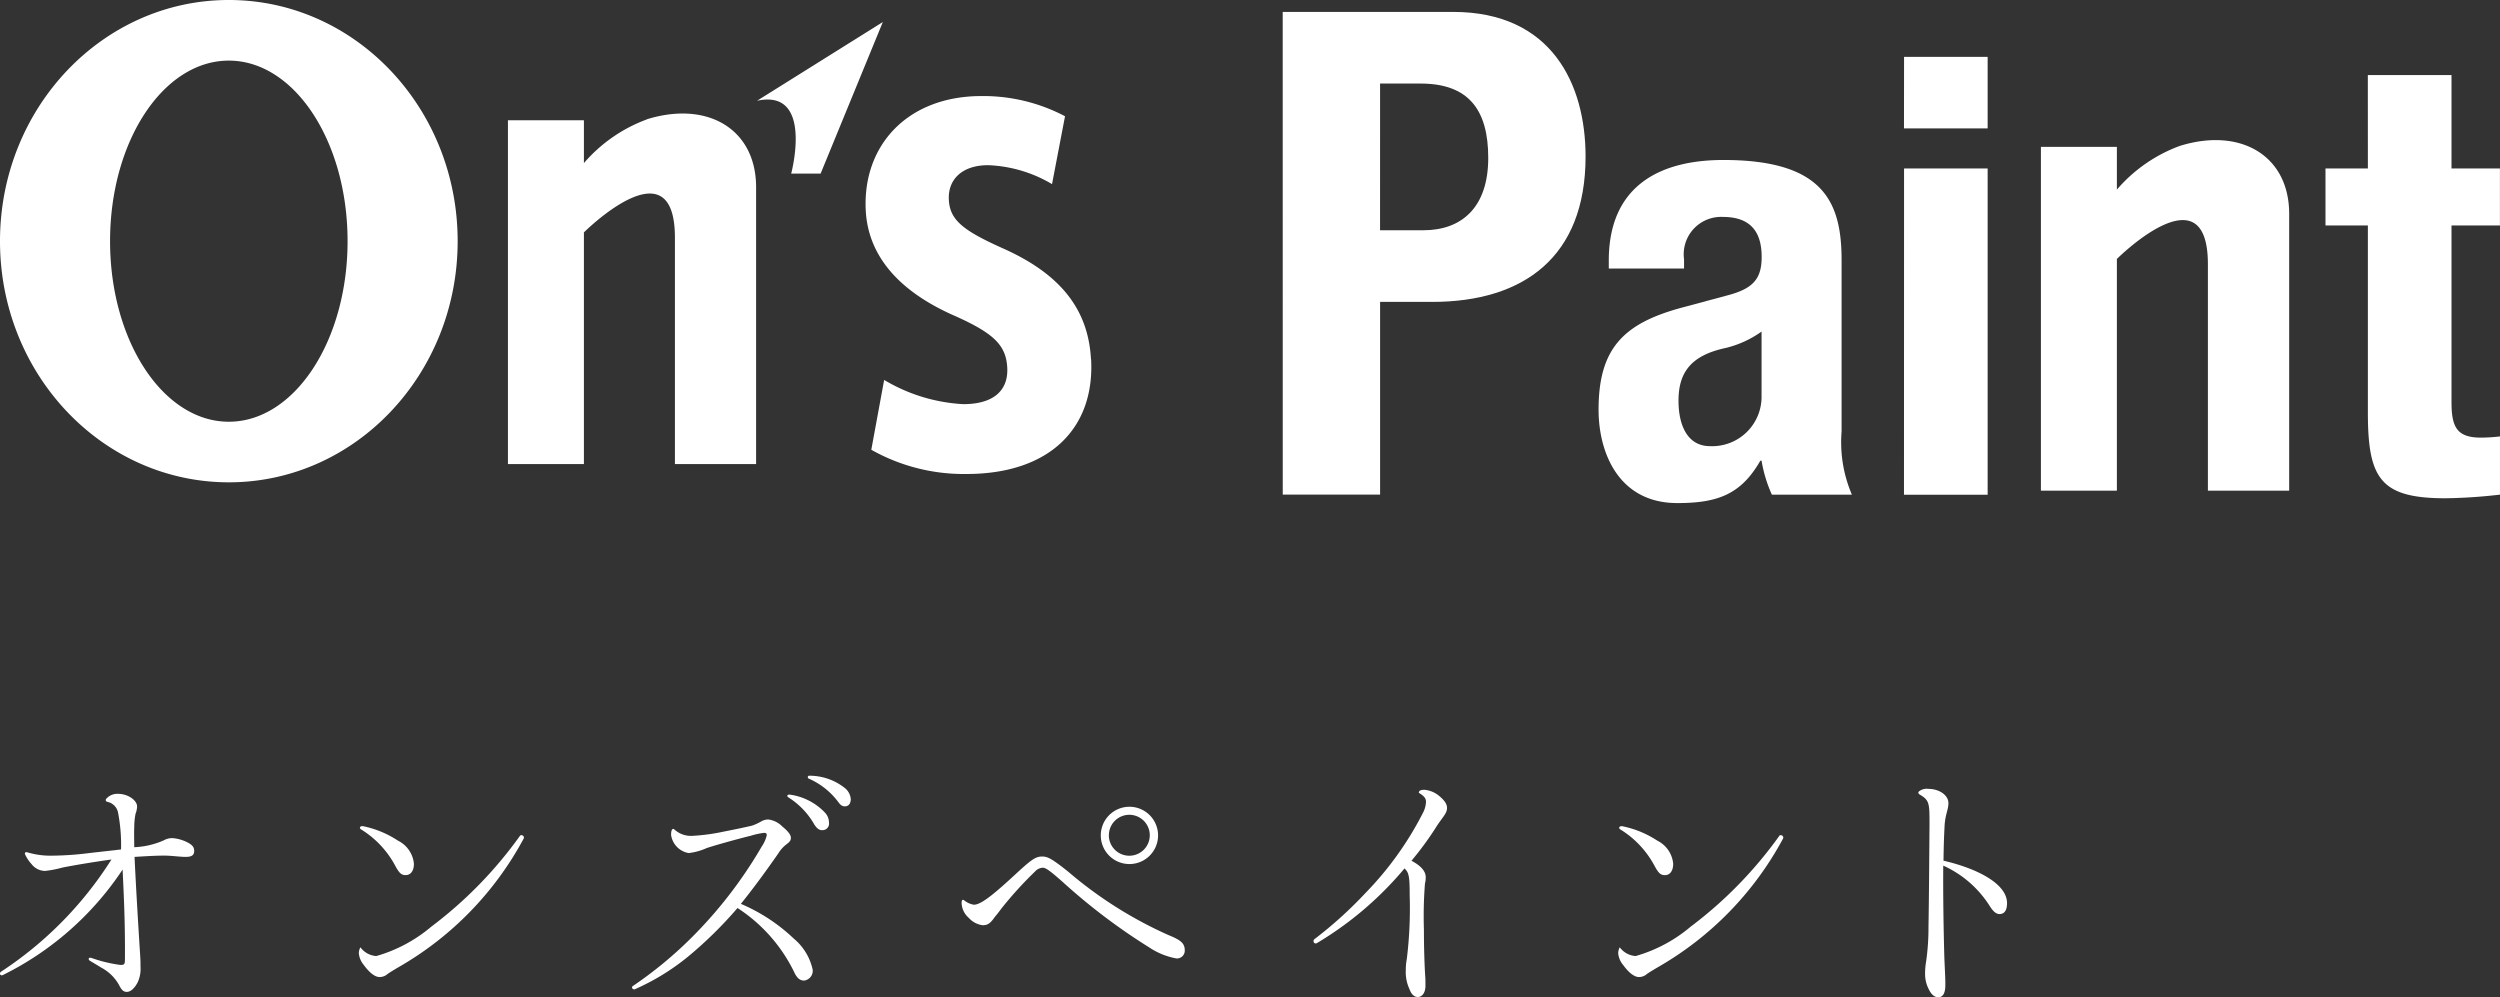
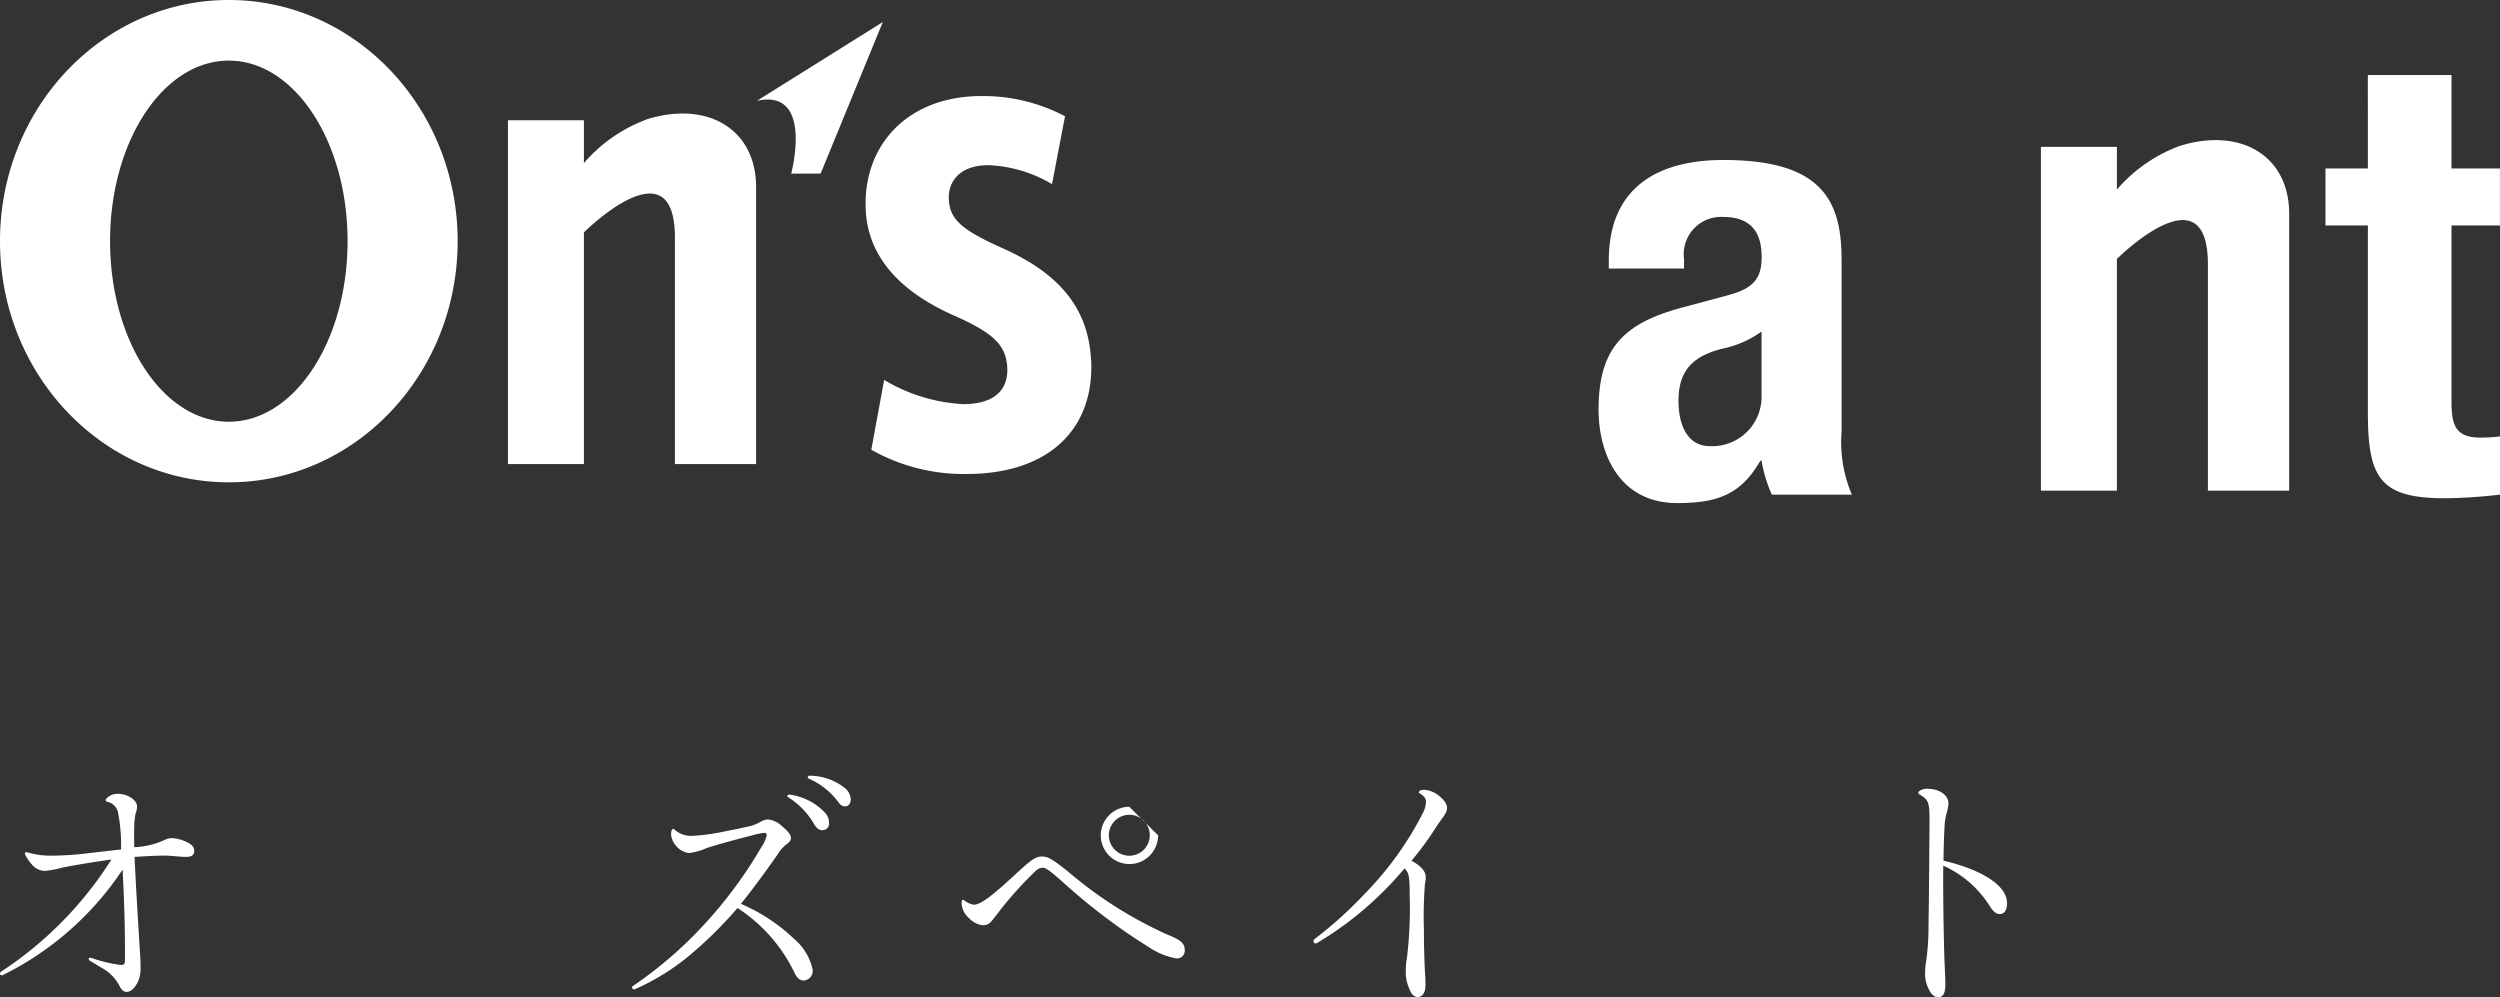
<svg xmlns="http://www.w3.org/2000/svg" width="123.859" height="49.407" viewBox="0 0 123.859 49.407">
  <rect x="0" y="0" width="123.859" height="49.407" fill="#333333" stroke="none" />
  <g id="グループ_3151" data-name="グループ 3151" transform="translate(-170 -10859.574)">
    <g id="グループ_2031" data-name="グループ 2031" transform="translate(-379.726 10833.188)">
-       <path id="パス_4505" data-name="パス 4505" d="M649.451,27.312h8.44c4.89,0,6.565,3.584,6.565,7.167,0,4.958-3.048,7.2-7.6,7.2h-2.58v9.546h-4.823Zm4.823,10.818h2.144c1.909,0,3.216-1.139,3.216-3.584,0-2.344-.938-3.684-3.349-3.684h-2.01Z" transform="translate(-36.175 -0.336)" fill="#fff" />
      <path id="パス_4506" data-name="パス 4506" d="M674.513,44.2v-.391c0-3.725,2.553-4.986,5.677-4.986,4.926,0,5.857,2.042,5.857,4.956v8.5a6.6,6.6,0,0,0,.51,3.124h-3.964a6.773,6.773,0,0,1-.511-1.682h-.06c-.961,1.682-2.133,2.1-4.115,2.1-2.883,0-3.9-2.463-3.9-4.626,0-3.034,1.232-4.265,4.085-5.046l2.343-.63c1.231-.331,1.652-.811,1.652-1.893,0-1.231-.54-1.982-1.922-1.982a1.852,1.852,0,0,0-1.923,2.1V44.2Zm7.569,3.124a5.114,5.114,0,0,1-1.772.811c-1.682.361-2.343,1.171-2.343,2.613,0,1.231.451,2.253,1.562,2.253a2.447,2.447,0,0,0,2.553-2.493Z" transform="translate(-45.082 -4.511)" fill="#fff" />
-       <path id="パス_4507" data-name="パス 4507" d="M697.759,30.809H701.9v3.544h-4.145Zm0,5.526H701.9V52.5h-4.145Z" transform="translate(-53.699 -1.604)" fill="#fff" />
      <path id="パス_4508" data-name="パス 4508" d="M732.619,32.223h4.145v4.625h2.4v2.824h-2.4v8.741c0,1.262.27,1.772,1.471,1.772a8.567,8.567,0,0,0,.931-.06v2.884a26.125,26.125,0,0,1-2.7.18c-3.244,0-3.845-.992-3.845-4.265V39.672h-2.1V36.848h2.1Z" transform="translate(-65.582 -2.117)" fill="#fff" />
      <path id="パス_2283" data-name="パス 2283" d="M587.233,31.378c2.824-.612,1.691,3.609,1.691,3.609h1.458l3.082-7.509Zm16.544,12.8c-.138-2.491-1.536-4.236-4.392-5.5-1.945-.874-2.6-1.39-2.65-2.394-.054-.97.616-1.714,1.949-1.714a6.679,6.679,0,0,1,3.163.938l.644-3.363a8.7,8.7,0,0,0-4.142-1c-3.674,0-5.907,2.457-5.729,5.691.109,1.975,1.338,3.881,4.5,5.239,1.854.841,2.449,1.423,2.509,2.522s-.637,1.812-2.181,1.812a8.519,8.519,0,0,1-3.918-1.2l-.637,3.46a9.33,9.33,0,0,0,4.716,1.2c4.117,0,6.363-2.264,6.174-5.691M561.064,26.386c-6.262,0-11.338,5.35-11.338,11.948s5.076,11.948,11.338,11.948S572.4,44.933,572.4,38.334s-5.076-11.948-11.338-11.948m0,20.894c-3.25,0-5.883-4-5.883-8.946s2.634-8.945,5.883-8.945,5.884,4,5.884,8.945-2.634,8.946-5.884,8.946M581.778,32.3a7.563,7.563,0,0,0-3.123,2.167V32.343h-3.764V49.378h3.764V37.9s4.509-4.5,4.509.26V49.378h4.022V35.661c0-2.862-2.381-4.3-5.406-3.367" fill="#fff" />
      <path id="パス_4509" data-name="パス 4509" d="M715.287,37.563a7.548,7.548,0,0,0-3.123,2.167V37.611H708.4V54.646h3.764V43.165s4.509-4.5,4.509.26V54.646H720.7V40.928c0-2.862-2.381-4.3-5.406-3.367" transform="translate(-57.56 -3.95)" fill="#fff" />
    </g>
    <g id="グループ_2032" data-name="グループ 2032" transform="translate(-383.706 10822.085)">
      <path id="パス_4510" data-name="パス 4510" d="M559.548,77.542a.68.68,0,0,0-.526-.5.094.094,0,0,1-.078-.089.114.114,0,0,1,.04-.078.735.735,0,0,1,.564-.23c.5,0,.95.321.95.629a1.092,1.092,0,0,1-.077.359,3.594,3.594,0,0,0-.064.668c-.014.3,0,.731,0,.989a4.044,4.044,0,0,0,1.45-.334.864.864,0,0,1,.45-.116,1.961,1.961,0,0,1,.8.245c.193.115.27.218.27.385,0,.219-.129.3-.425.3-.27,0-.707-.064-1.052-.064-.411,0-.848.026-1.478.064.077,1.643.179,3.3.282,4.943.014.205.014.36.014.5a1.591,1.591,0,0,1-.141.771c-.155.295-.347.474-.54.474-.155,0-.257-.089-.373-.321a2.146,2.146,0,0,0-.9-.886c-.181-.115-.36-.218-.552-.334a.129.129,0,0,1-.064-.089c0-.052.051-.078.141-.052a6.881,6.881,0,0,0,1.438.347c.205,0,.219-.051.219-.308.012-1.733-.052-3.094-.116-4.417a15.193,15.193,0,0,1-5.933,5.226c-.089.038-.141-.012-.141-.077a.113.113,0,0,1,.052-.09,18.372,18.372,0,0,0,5.47-5.559c-.9.127-1.76.269-2.427.4a5.534,5.534,0,0,1-.86.167.858.858,0,0,1-.668-.334,1.887,1.887,0,0,1-.32-.475c-.038-.077,0-.141.1-.115a4.023,4.023,0,0,0,1.283.167,15.537,15.537,0,0,0,1.8-.129c.77-.089,1.168-.129,1.567-.179A8.4,8.4,0,0,0,559.548,77.542Z" transform="translate(0 0.173)" fill="#fff" />
-       <path id="パス_4511" data-name="パス 4511" d="M568.935,84.374a7.312,7.312,0,0,0,2.721-1.452,20.63,20.63,0,0,0,4.4-4.507c.052-.077.245,0,.181.141a16.145,16.145,0,0,1-6.2,6.37c-.282.167-.385.23-.539.333a.586.586,0,0,1-.4.155c-.243,0-.526-.244-.783-.6a1.044,1.044,0,0,1-.244-.578.624.624,0,0,1,.078-.295A1.064,1.064,0,0,0,568.935,84.374Zm1.078-5.715A1.423,1.423,0,0,1,570.8,79.8c0,.347-.155.564-.411.564-.205,0-.308-.089-.5-.436a4.729,4.729,0,0,0-1.7-1.824.1.1,0,0,1-.064-.09c0-.051.077-.1.205-.063A4.934,4.934,0,0,1,570.013,78.659Z" transform="translate(3.413 0.481)" fill="#fff" />
      <path id="パス_4512" data-name="パス 4512" d="M582,78.9a9.788,9.788,0,0,0,1.528-.205c.848-.167,1.182-.244,1.426-.3a2.729,2.729,0,0,0,.449-.205.668.668,0,0,1,.36-.1,1.167,1.167,0,0,1,.693.348c.282.231.423.411.423.552s-.051.193-.179.3a1.666,1.666,0,0,0-.449.488c-.707,1.015-1.3,1.81-1.849,2.491a8.8,8.8,0,0,1,2.619,1.72,2.772,2.772,0,0,1,.938,1.541.488.488,0,0,1-.424.54c-.205,0-.359-.115-.514-.463a7.9,7.9,0,0,0-2.786-3.132,20.251,20.251,0,0,1-2.44,2.4A11.483,11.483,0,0,1,579.15,86.5a.108.108,0,0,1-.141-.078.1.1,0,0,1,.051-.089A19.842,19.842,0,0,0,582,83.9a21.858,21.858,0,0,0,3.441-4.481,1.628,1.628,0,0,0,.244-.552c0-.09-.051-.116-.127-.116a3.672,3.672,0,0,0-.656.141c-.782.193-1.912.514-2.2.616a3.015,3.015,0,0,1-.886.245,1.06,1.06,0,0,1-.872-.9c0-.218.051-.295.1-.295a.071.071,0,0,1,.063.025A1.212,1.212,0,0,0,582,78.9Zm4.7-1.976c0-.04.052-.078.129-.066a2.948,2.948,0,0,1,1.734.887.727.727,0,0,1,.205.514.322.322,0,0,1-.322.359c-.154.012-.27-.077-.4-.27A3.8,3.8,0,0,0,586.765,77C586.726,76.971,586.7,76.945,586.7,76.92Zm1.015-.926c0-.051.038-.089.115-.077a2.812,2.812,0,0,1,1.746.629.784.784,0,0,1,.27.527c0,.231-.115.36-.282.36-.116.012-.219-.052-.322-.193a3.646,3.646,0,0,0-1.45-1.168A.093.093,0,0,1,587.715,75.994Z" transform="translate(6.01 0)" fill="#fff" />
-       <path id="パス_4513" data-name="パス 4513" d="M592.808,82.016c.308,0,.809-.347,2-1.45.846-.783,1.052-.938,1.386-.938.27,0,.475.1,1.3.759a20.39,20.39,0,0,0,4.956,3.132c.6.244.809.4.809.757a.385.385,0,0,1-.424.4,3.592,3.592,0,0,1-1.348-.552,29.877,29.877,0,0,1-4.289-3.248c-.655-.578-.834-.693-.975-.693a.551.551,0,0,0-.373.179,19.08,19.08,0,0,0-1.669,1.835c-.141.193-.244.322-.322.412-.243.347-.371.423-.616.423a1.105,1.105,0,0,1-.679-.36,1.018,1.018,0,0,1-.36-.731c0-.129.026-.167.064-.167s.038.012.064.026A1.033,1.033,0,0,0,592.808,82.016Zm9.129-3.44a1.419,1.419,0,1,1-1.426-1.413A1.419,1.419,0,0,1,601.937,78.575Zm-2.439,0a1.014,1.014,0,1,0,1-1.015A1.013,1.013,0,0,0,599.5,78.575Z" transform="translate(9.144 0.296)" fill="#fff" />
+       <path id="パス_4513" data-name="パス 4513" d="M592.808,82.016c.308,0,.809-.347,2-1.45.846-.783,1.052-.938,1.386-.938.27,0,.475.1,1.3.759a20.39,20.39,0,0,0,4.956,3.132c.6.244.809.4.809.757a.385.385,0,0,1-.424.4,3.592,3.592,0,0,1-1.348-.552,29.877,29.877,0,0,1-4.289-3.248c-.655-.578-.834-.693-.975-.693a.551.551,0,0,0-.373.179,19.08,19.08,0,0,0-1.669,1.835c-.141.193-.244.322-.322.412-.243.347-.371.423-.616.423a1.105,1.105,0,0,1-.679-.36,1.018,1.018,0,0,1-.36-.731c0-.129.026-.167.064-.167s.038.012.064.026A1.033,1.033,0,0,0,592.808,82.016Zm9.129-3.44a1.419,1.419,0,1,1-1.426-1.413Zm-2.439,0a1.014,1.014,0,1,0,1-1.015A1.013,1.013,0,0,0,599.5,78.575Z" transform="translate(9.144 0.296)" fill="#fff" />
      <path id="パス_4514" data-name="パス 4514" d="M611.852,80.817a1.151,1.151,0,0,1-.038.308,20.816,20.816,0,0,0-.052,2.3c0,.822.026,1.708.064,2.286.012.153.012.282.012.474,0,.437-.23.566-.371.566-.179,0-.322-.115-.424-.4a1.994,1.994,0,0,1-.179-.926,2.927,2.927,0,0,1,.051-.564,20.638,20.638,0,0,0,.142-3.146c0-.95-.04-1.13-.257-1.335a16.971,16.971,0,0,1-4.34,3.7.109.109,0,0,1-.167-.1.121.121,0,0,1,.038-.09,20.358,20.358,0,0,0,2.543-2.3,16.253,16.253,0,0,0,2.862-4.006,1.292,1.292,0,0,0,.129-.5c0-.155-.063-.27-.334-.437-.025-.012-.025-.038-.012-.063.012-.052.09-.1.27-.1a1.329,1.329,0,0,1,.733.308c.243.205.385.385.385.59,0,.256-.179.411-.475.848A15.913,15.913,0,0,1,611.146,80C611.621,80.252,611.852,80.522,611.852,80.817Z" transform="translate(12.49 0.134)" fill="#fff" />
-       <path id="パス_4515" data-name="パス 4515" d="M619.352,84.374a7.306,7.306,0,0,0,2.723-1.452,20.631,20.631,0,0,0,4.4-4.507c.052-.077.245,0,.181.141a16.144,16.144,0,0,1-6.2,6.37c-.282.167-.385.23-.54.333a.585.585,0,0,1-.4.155c-.244,0-.526-.244-.783-.6a1.044,1.044,0,0,1-.244-.578.626.626,0,0,1,.078-.295A1.064,1.064,0,0,0,619.352,84.374Zm1.079-5.715a1.424,1.424,0,0,1,.783,1.143c0,.347-.155.564-.411.564-.205,0-.308-.089-.5-.436a4.729,4.729,0,0,0-1.7-1.824.1.1,0,0,1-.064-.09c0-.051.077-.1.205-.063A4.935,4.935,0,0,1,620.431,78.659Z" transform="translate(15.388 0.481)" fill="#fff" />
      <path id="パス_4516" data-name="パス 4516" d="M634.9,82.109c0,.308-.1.54-.374.54-.18,0-.333-.155-.5-.424a5.3,5.3,0,0,0-2.286-1.976c-.012,1.424.012,2.965.051,4.467.026.707.052,1,.052,1.439s-.129.616-.36.616c-.166,0-.334-.129-.462-.4a1.626,1.626,0,0,1-.181-.783,3.371,3.371,0,0,1,.052-.592,11.8,11.8,0,0,0,.116-1.707c.025-1.452.037-3.326.051-5.125,0-1.027-.014-1.155-.488-1.438-.04-.025-.064-.051-.064-.089s.012-.051.064-.09a.622.622,0,0,1,.437-.1c.526,0,.988.308.988.707,0,.334-.166.566-.192,1.156-.026.514-.04.848-.052,1.694C633.5,80.413,634.9,81.172,634.9,82.109Z" transform="translate(18.242 0.126)" fill="#fff" />
    </g>
  </g>
</svg>